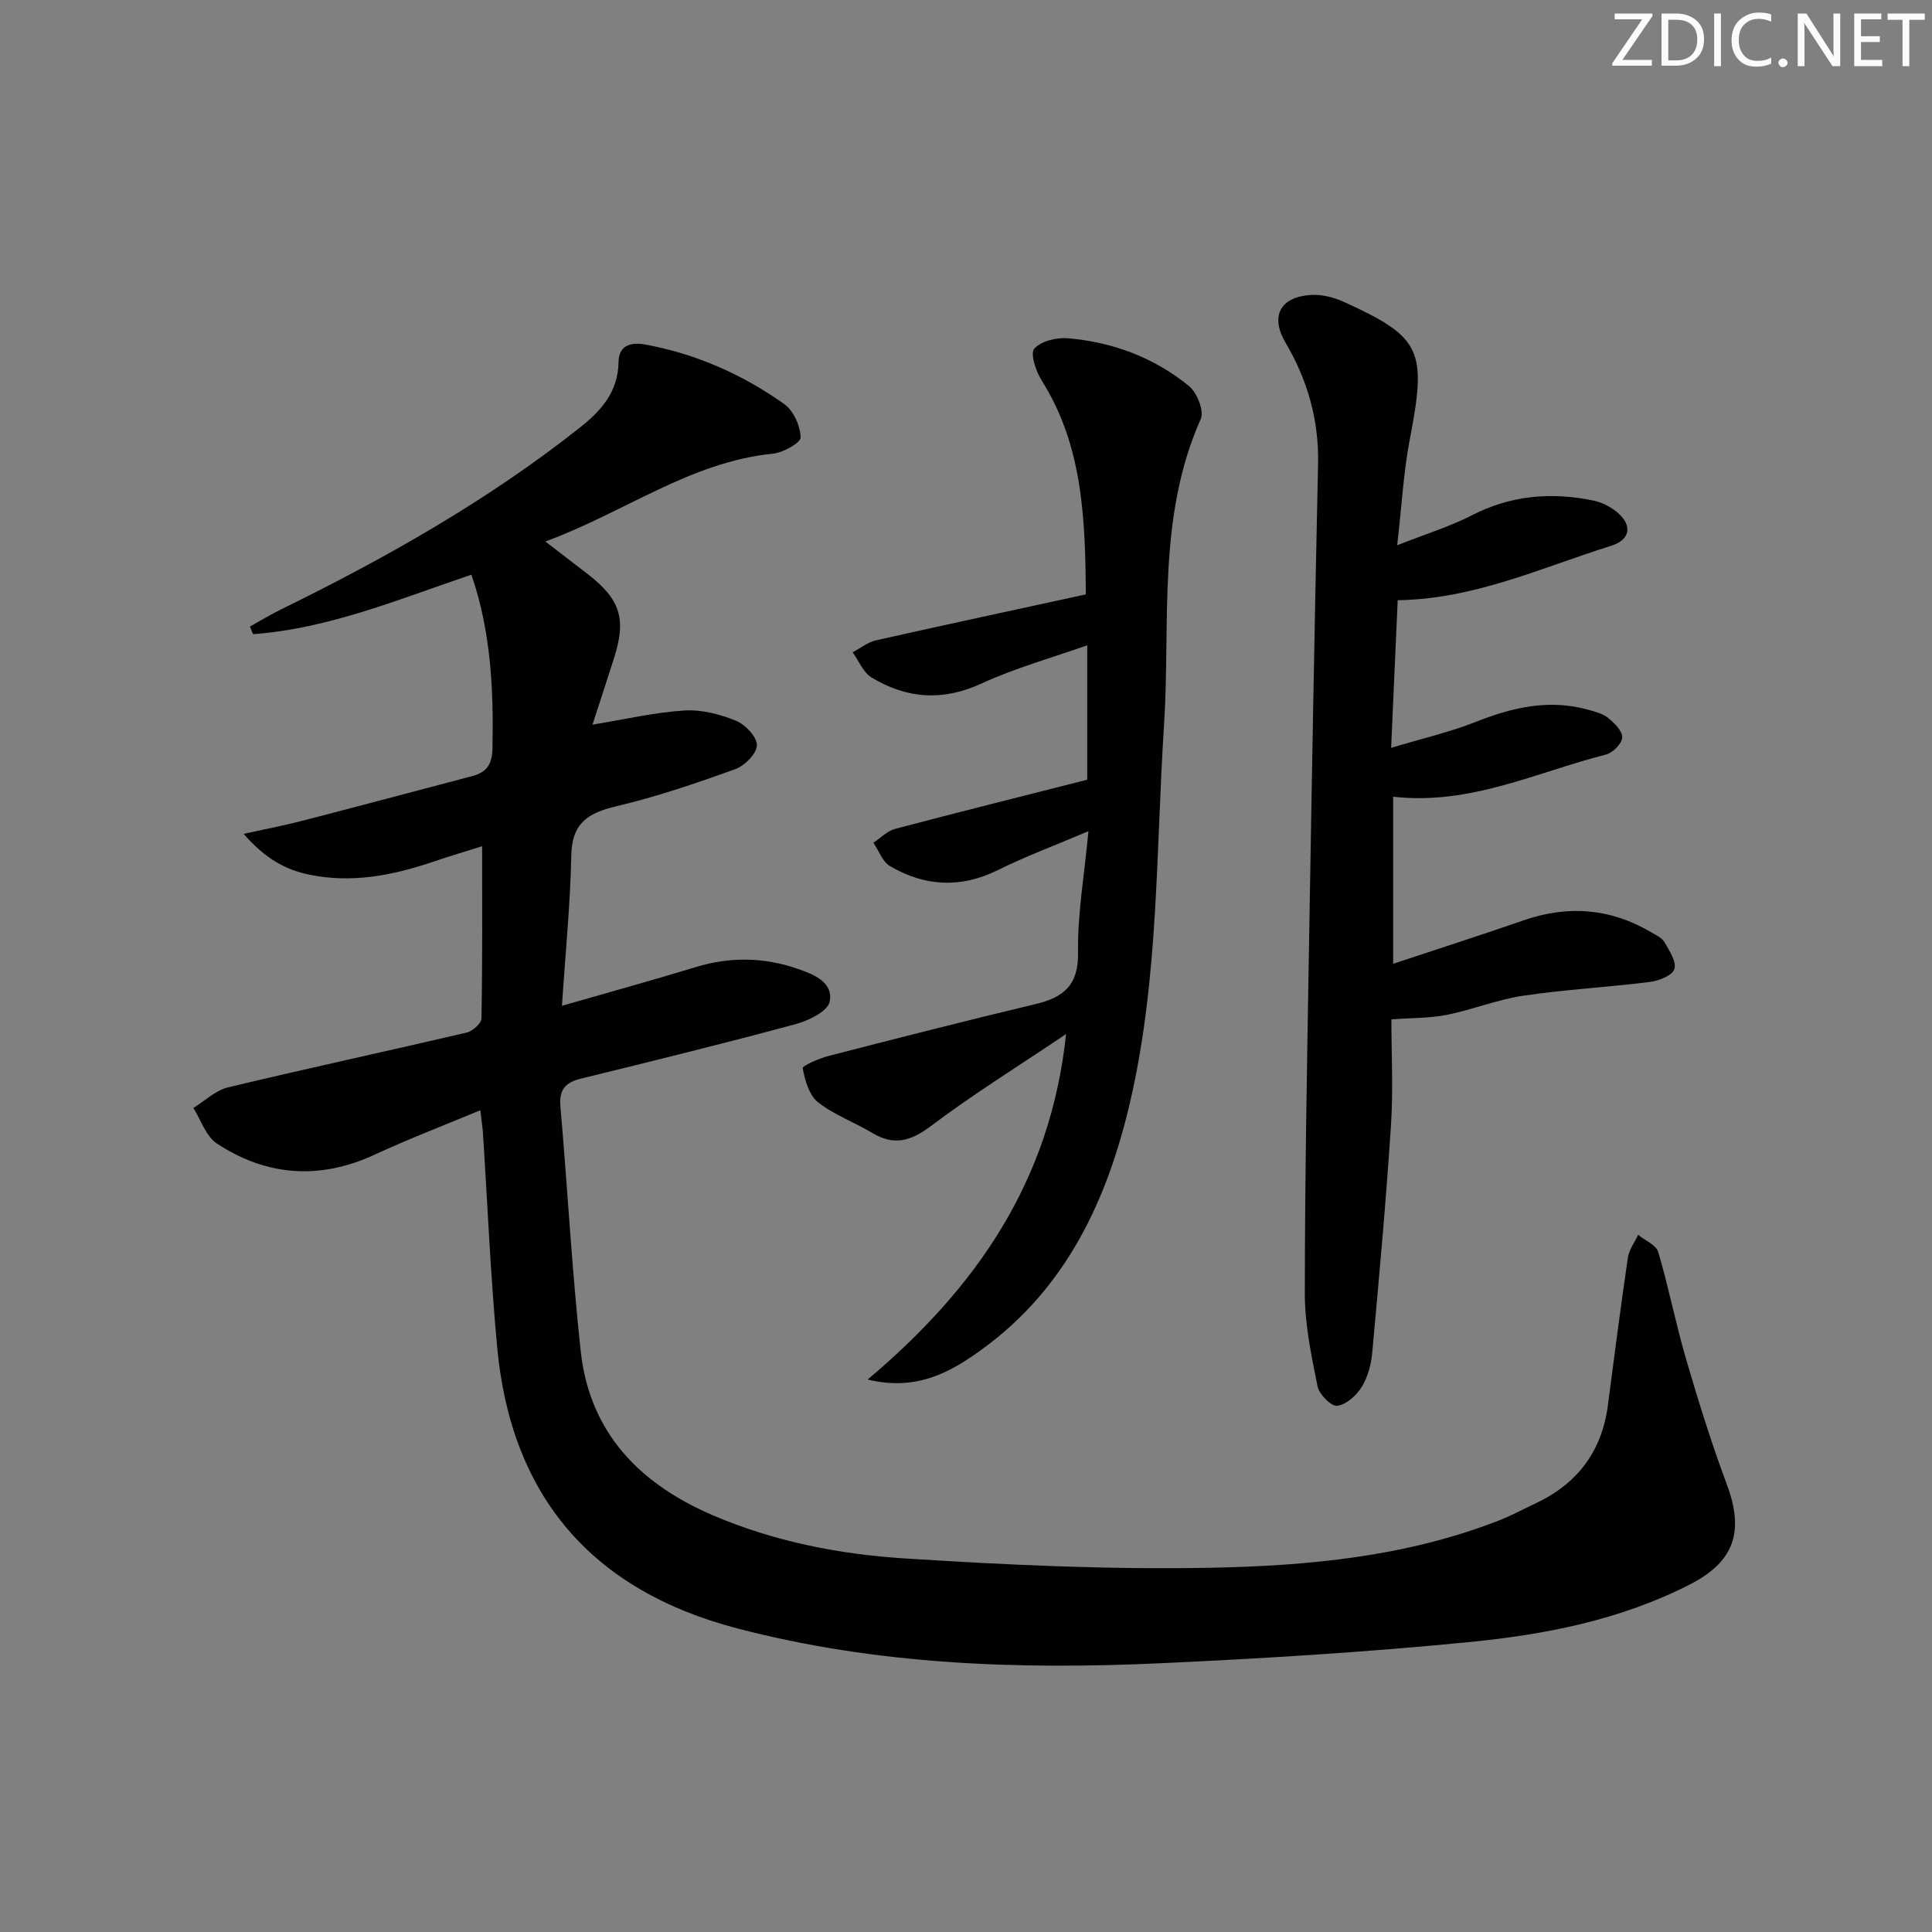
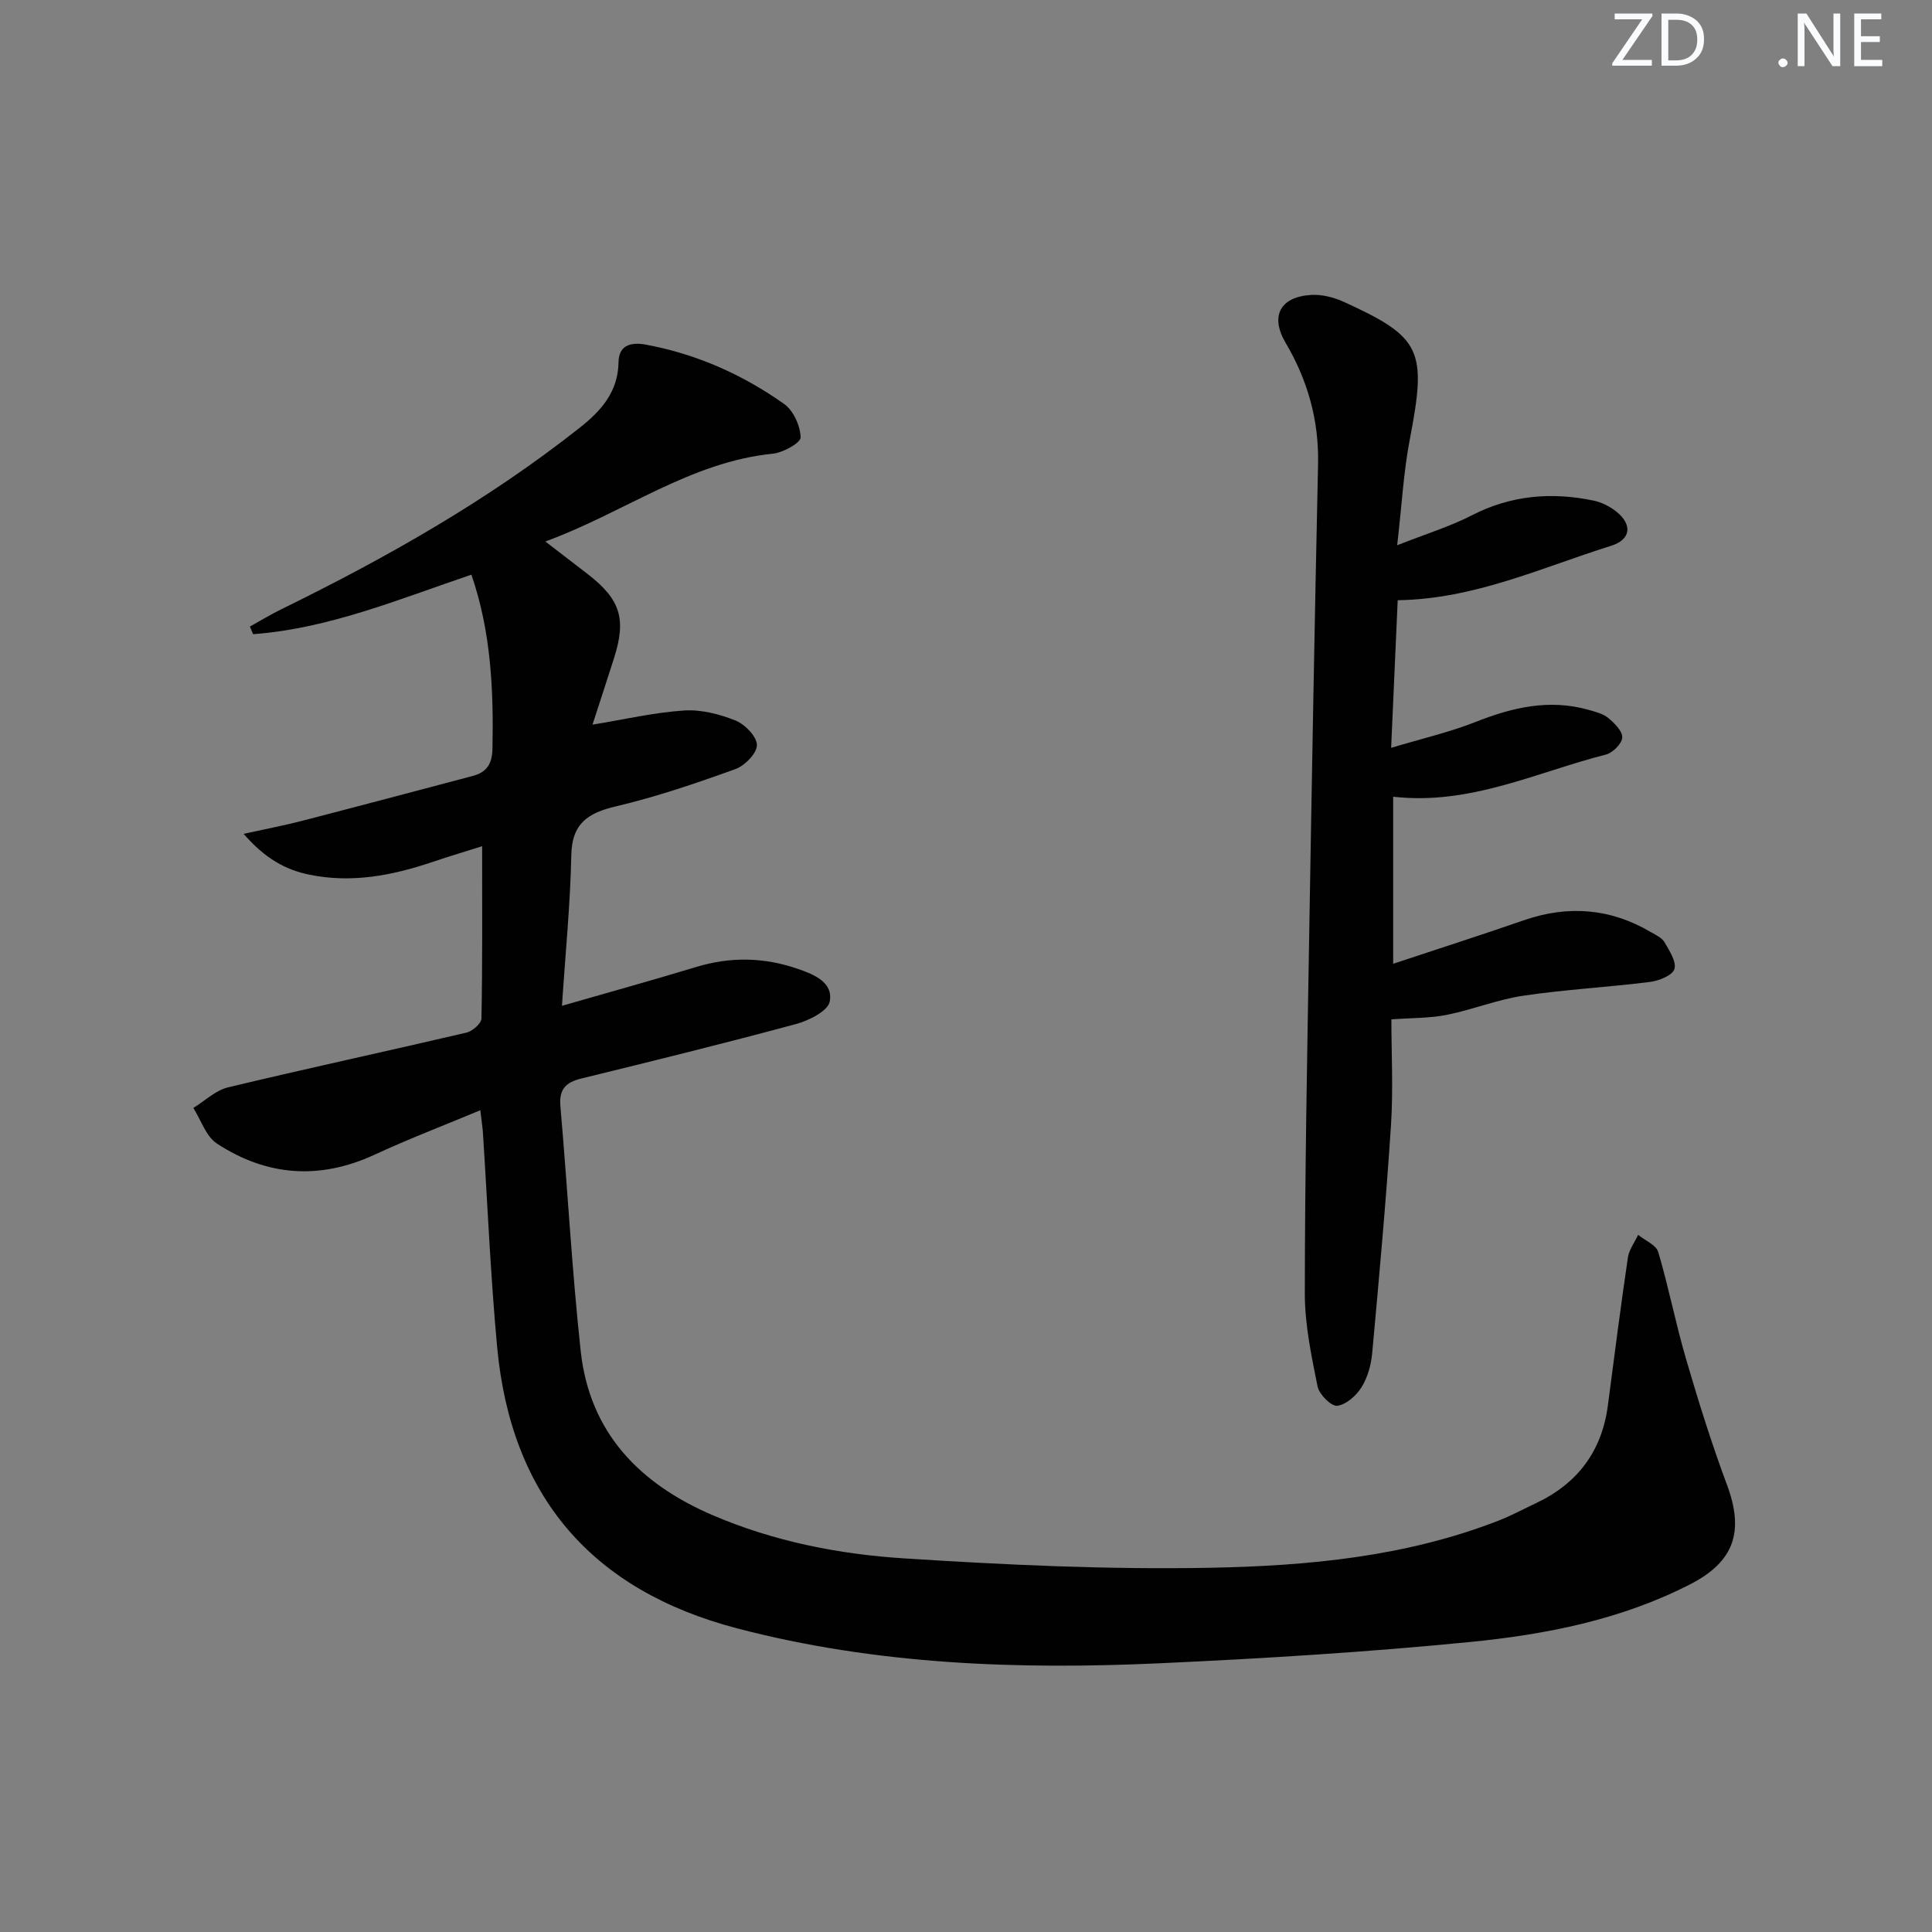
<svg xmlns="http://www.w3.org/2000/svg" enable-background="new 0 0 400 400" viewBox="0 0 400 400">
  <rect x="0" y="0" width="400" height="400" fill="#808080" stroke="none" />
  <g fill="#fafbfc">
    <path d="m342.2 3.2-6.3 9.2h6.1v1.2h-8.2v-.5l6.2-9.1h-5.7v-1.2h7.8v.4z" />
    <path d="m344 13.7v-10.9h3.1c1.6 0 3 .5 4.1 1.4 1.1 1 1.6 2.2 1.6 3.9s-.5 3-1.6 4-2.5 1.5-4.2 1.5h-3zm1.4-9.6v8.4h1.6c1.4 0 2.5-.4 3.2-1.1.8-.8 1.2-1.8 1.2-3.2s-.4-2.4-1.2-3.1-1.8-1-3.1-1z" />
-     <path d="m356.3 2.8v10.9h-1.4v-10.9z" />
-     <path d="m366.6 13.2c-.8.4-1.8.6-3 .6-1.6 0-2.8-.5-3.7-1.5s-1.4-2.3-1.4-3.9c0-1.7.5-3.2 1.6-4.2s2.4-1.6 4-1.6c1 0 1.9.1 2.6.4v1.5c-.8-.4-1.6-.6-2.6-.6-1.2 0-2.2.4-3 1.2s-1.1 1.9-1.1 3.3c0 1.3.4 2.3 1.1 3.1s1.6 1.1 2.8 1.1c1.1 0 2-.2 2.8-.7v1.3z" />
    <path d="m368.2 13c0-.3.1-.5.3-.6.2-.2.4-.3.6-.3.3 0 .5.1.7.3s.3.4.3.6-.1.5-.3.6c-.2.2-.4.3-.7.3s-.5-.1-.6-.3c-.2-.2-.3-.4-.3-.6z" />
    <path d="m381.1 13.7h-1.7l-5.5-8.4c-.2-.2-.3-.5-.4-.7 0 .2.1.8.1 1.5v7.6h-1.4v-10.9h1.8l5.3 8.3c.3.4.4.6.4.8 0-.3-.1-.8-.1-1.6v-7.5h1.4v10.9z" />
    <path d="m389.7 13.7h-5.8v-10.9h5.6v1.2h-4.2v3.5h3.9v1.2h-3.9v3.7h4.4z" />
-     <path d="m398.4 4.1h-3.1v9.6h-1.4v-9.6h-3.1v-1.3h7.7v1.3z" />
  </g>
  <path d="m99.45 229.86c-7.6 3.17-14.84 5.94-21.86 9.19-11.4 5.28-22.35 4.48-32.68-2.29-2.27-1.49-3.29-4.86-4.88-7.37 2.38-1.46 4.59-3.64 7.17-4.26 16.42-3.94 32.94-7.49 49.39-11.34 1.24-.29 3.07-1.9 3.09-2.93.22-11.77.14-23.55.14-35.66-3.1.98-6.73 2.06-10.31 3.27-8.29 2.8-16.69 4.42-25.43 2.63-4.97-1.01-9.19-3.34-13.64-8.46 4.86-1.07 8.6-1.78 12.28-2.74 11.71-3.03 23.39-6.14 35.09-9.23 2.91-.77 4.08-2.4 4.15-5.69.24-12.19-.3-24.22-4.36-36-15.03 5.08-29.5 11.16-45.2 12.32-.22-.53-.44-1.05-.66-1.58 2.18-1.21 4.31-2.51 6.55-3.6 21.7-10.64 42.66-22.49 61.68-37.52 4.42-3.49 8-7.4 8.09-13.63.05-3.35 2.34-4.23 5.65-3.62 10.5 1.95 20.03 6.19 28.65 12.3 1.92 1.36 3.34 4.53 3.4 6.91.03 1.12-3.63 3.16-5.75 3.37-17.13 1.72-30.71 12.17-47.1 18.18 3.43 2.63 6.13 4.7 8.81 6.78 6.74 5.23 8 9.25 5.4 17.4-1.49 4.68-3.03 9.34-4.45 13.74 6.76-1.11 12.84-2.53 18.98-2.93 3.51-.23 7.32.75 10.64 2.08 1.95.78 4.41 3.32 4.42 5.08.01 1.7-2.52 4.28-4.47 4.98-8.11 2.92-16.31 5.73-24.69 7.7-5.85 1.38-9.14 3.53-9.27 10.13-.2 10.08-1.21 20.15-1.93 31.17 9.77-2.81 18.8-5.31 27.76-8.03 7.1-2.16 14.06-2.04 21.06.38 3.46 1.19 7.38 2.83 6.61 6.79-.38 1.97-4.37 3.94-7.06 4.66-14.73 3.98-29.56 7.63-44.38 11.26-3.28.8-4.63 2.27-4.31 5.82 1.48 16.87 2.37 33.79 4.2 50.62 1.84 16.87 12.17 27.46 27.31 33.96 12.69 5.44 26.13 8.09 39.7 8.95 21.07 1.35 42.24 2.34 63.34 1.94 20.23-.39 40.5-2.28 59.7-9.77 2.63-1.02 5.12-2.38 7.68-3.58 8.65-4.07 13.7-10.78 14.94-20.31 1.33-10.2 2.64-20.4 4.14-30.58.24-1.63 1.39-3.13 2.12-4.69 1.43 1.17 3.72 2.09 4.16 3.55 2.16 7.3 3.61 14.82 5.75 22.13 2.56 8.76 5.28 17.49 8.47 26.04 3.6 9.67 1.59 15.93-7.66 20.66-14.29 7.32-29.85 10.37-45.55 11.92-21.32 2.1-42.74 3.42-64.14 4.4-29.47 1.35-58.84.3-87.6-7.23-30.06-7.88-46.78-27.32-49.66-58.22-1.38-14.89-2-29.84-2.97-44.77-.11-1.13-.28-2.25-.51-4.28z" fill="#010102" />
  <path d="m288.07 211.05c0 6.97.4 14.48-.08 21.93-1.03 15.73-2.45 31.44-3.89 47.14-.22 2.43-.93 5.04-2.2 7.08-1.09 1.75-3.21 3.64-5.05 3.85-1.25.14-3.73-2.36-4.06-4-1.27-6.31-2.64-12.76-2.64-19.15.01-24.48.48-48.95.89-73.43.55-32.79 1.13-65.57 1.85-98.35.2-9.12-2.15-17.39-6.73-25.17-3.22-5.48-1.16-9.49 5.3-9.89 2.21-.13 4.66.49 6.7 1.41 16.22 7.38 17.29 10.01 13.7 28.63-1.27 6.62-1.62 13.43-2.59 21.79 6.14-2.42 10.99-3.9 15.42-6.18 8.09-4.17 16.47-4.88 25.18-3.08 1.72.35 3.49 1.24 4.85 2.35 3.3 2.7 2.92 5.75-1.18 7.03-14.36 4.49-28.23 11.02-44.16 11.26-.43 9.66-.86 19.36-1.36 30.56 6.39-1.92 12.12-3.24 17.52-5.37 7.61-3.01 15.2-4.78 23.3-2.51 1.43.4 3.02.79 4.11 1.69 1.29 1.06 2.98 2.72 2.92 4.04-.06 1.27-1.96 3.18-3.37 3.54-14.4 3.66-28.16 10.55-44.06 8.73v34.59c9.12-3.03 18.11-5.91 27.03-9 9.2-3.19 17.96-2.49 26.36 2.46 1 .59 2.24 1.14 2.77 2.05 1.01 1.76 2.54 4.06 2.07 5.58-.41 1.32-3.21 2.44-5.08 2.67-8.72 1.1-17.52 1.56-26.21 2.85-5.36.8-10.52 2.9-15.86 3.97-3.51.7-7.16.61-11.45.93z" fill="#010102" />
-   <path d="m224.81 123.06c-.12-15.83-.65-30.83-9.16-44.32-1.19-1.89-2.39-5.53-1.51-6.55 1.37-1.58 4.6-2.35 6.93-2.16 9.29.78 17.87 3.99 25.1 9.9 1.66 1.35 3.17 5.17 2.44 6.81-9.11 20.4-6.24 42.14-7.61 63.38-1.68 26.01-1.07 52.24-6.98 77.84-4.72 20.41-13.22 38.75-30.8 51.47-6.5 4.71-13.45 8.63-23.58 6.19 22.39-18.89 37.85-40.94 41.08-71.53-9.99 6.72-19.27 12.48-27.97 19.03-4.18 3.14-7.63 4.16-12.16 1.44-3.7-2.22-7.91-3.73-11.25-6.37-1.83-1.45-2.68-4.52-3.15-7.02-.1-.51 3.39-2.04 5.37-2.55 14.27-3.68 28.55-7.33 42.89-10.75 5.85-1.4 8.87-3.96 8.75-10.71-.13-7.89 1.28-15.81 2.15-25.07-7.04 2.99-13.06 5.23-18.77 8.06-7.7 3.81-15.11 3.38-22.3-.82-1.56-.91-2.32-3.2-3.45-4.85 1.49-.98 2.86-2.44 4.5-2.87 13.12-3.47 26.29-6.75 39.77-10.18 0-9.28 0-18.03 0-27.83-7.48 2.65-14.96 4.72-21.9 7.92-8.06 3.71-15.5 3.14-22.76-1.26-1.72-1.04-2.63-3.44-3.91-5.21 1.61-.85 3.13-2.1 4.85-2.48 14.35-3.23 28.76-6.31 43.43-9.51z" fill="#010102" />
</svg>